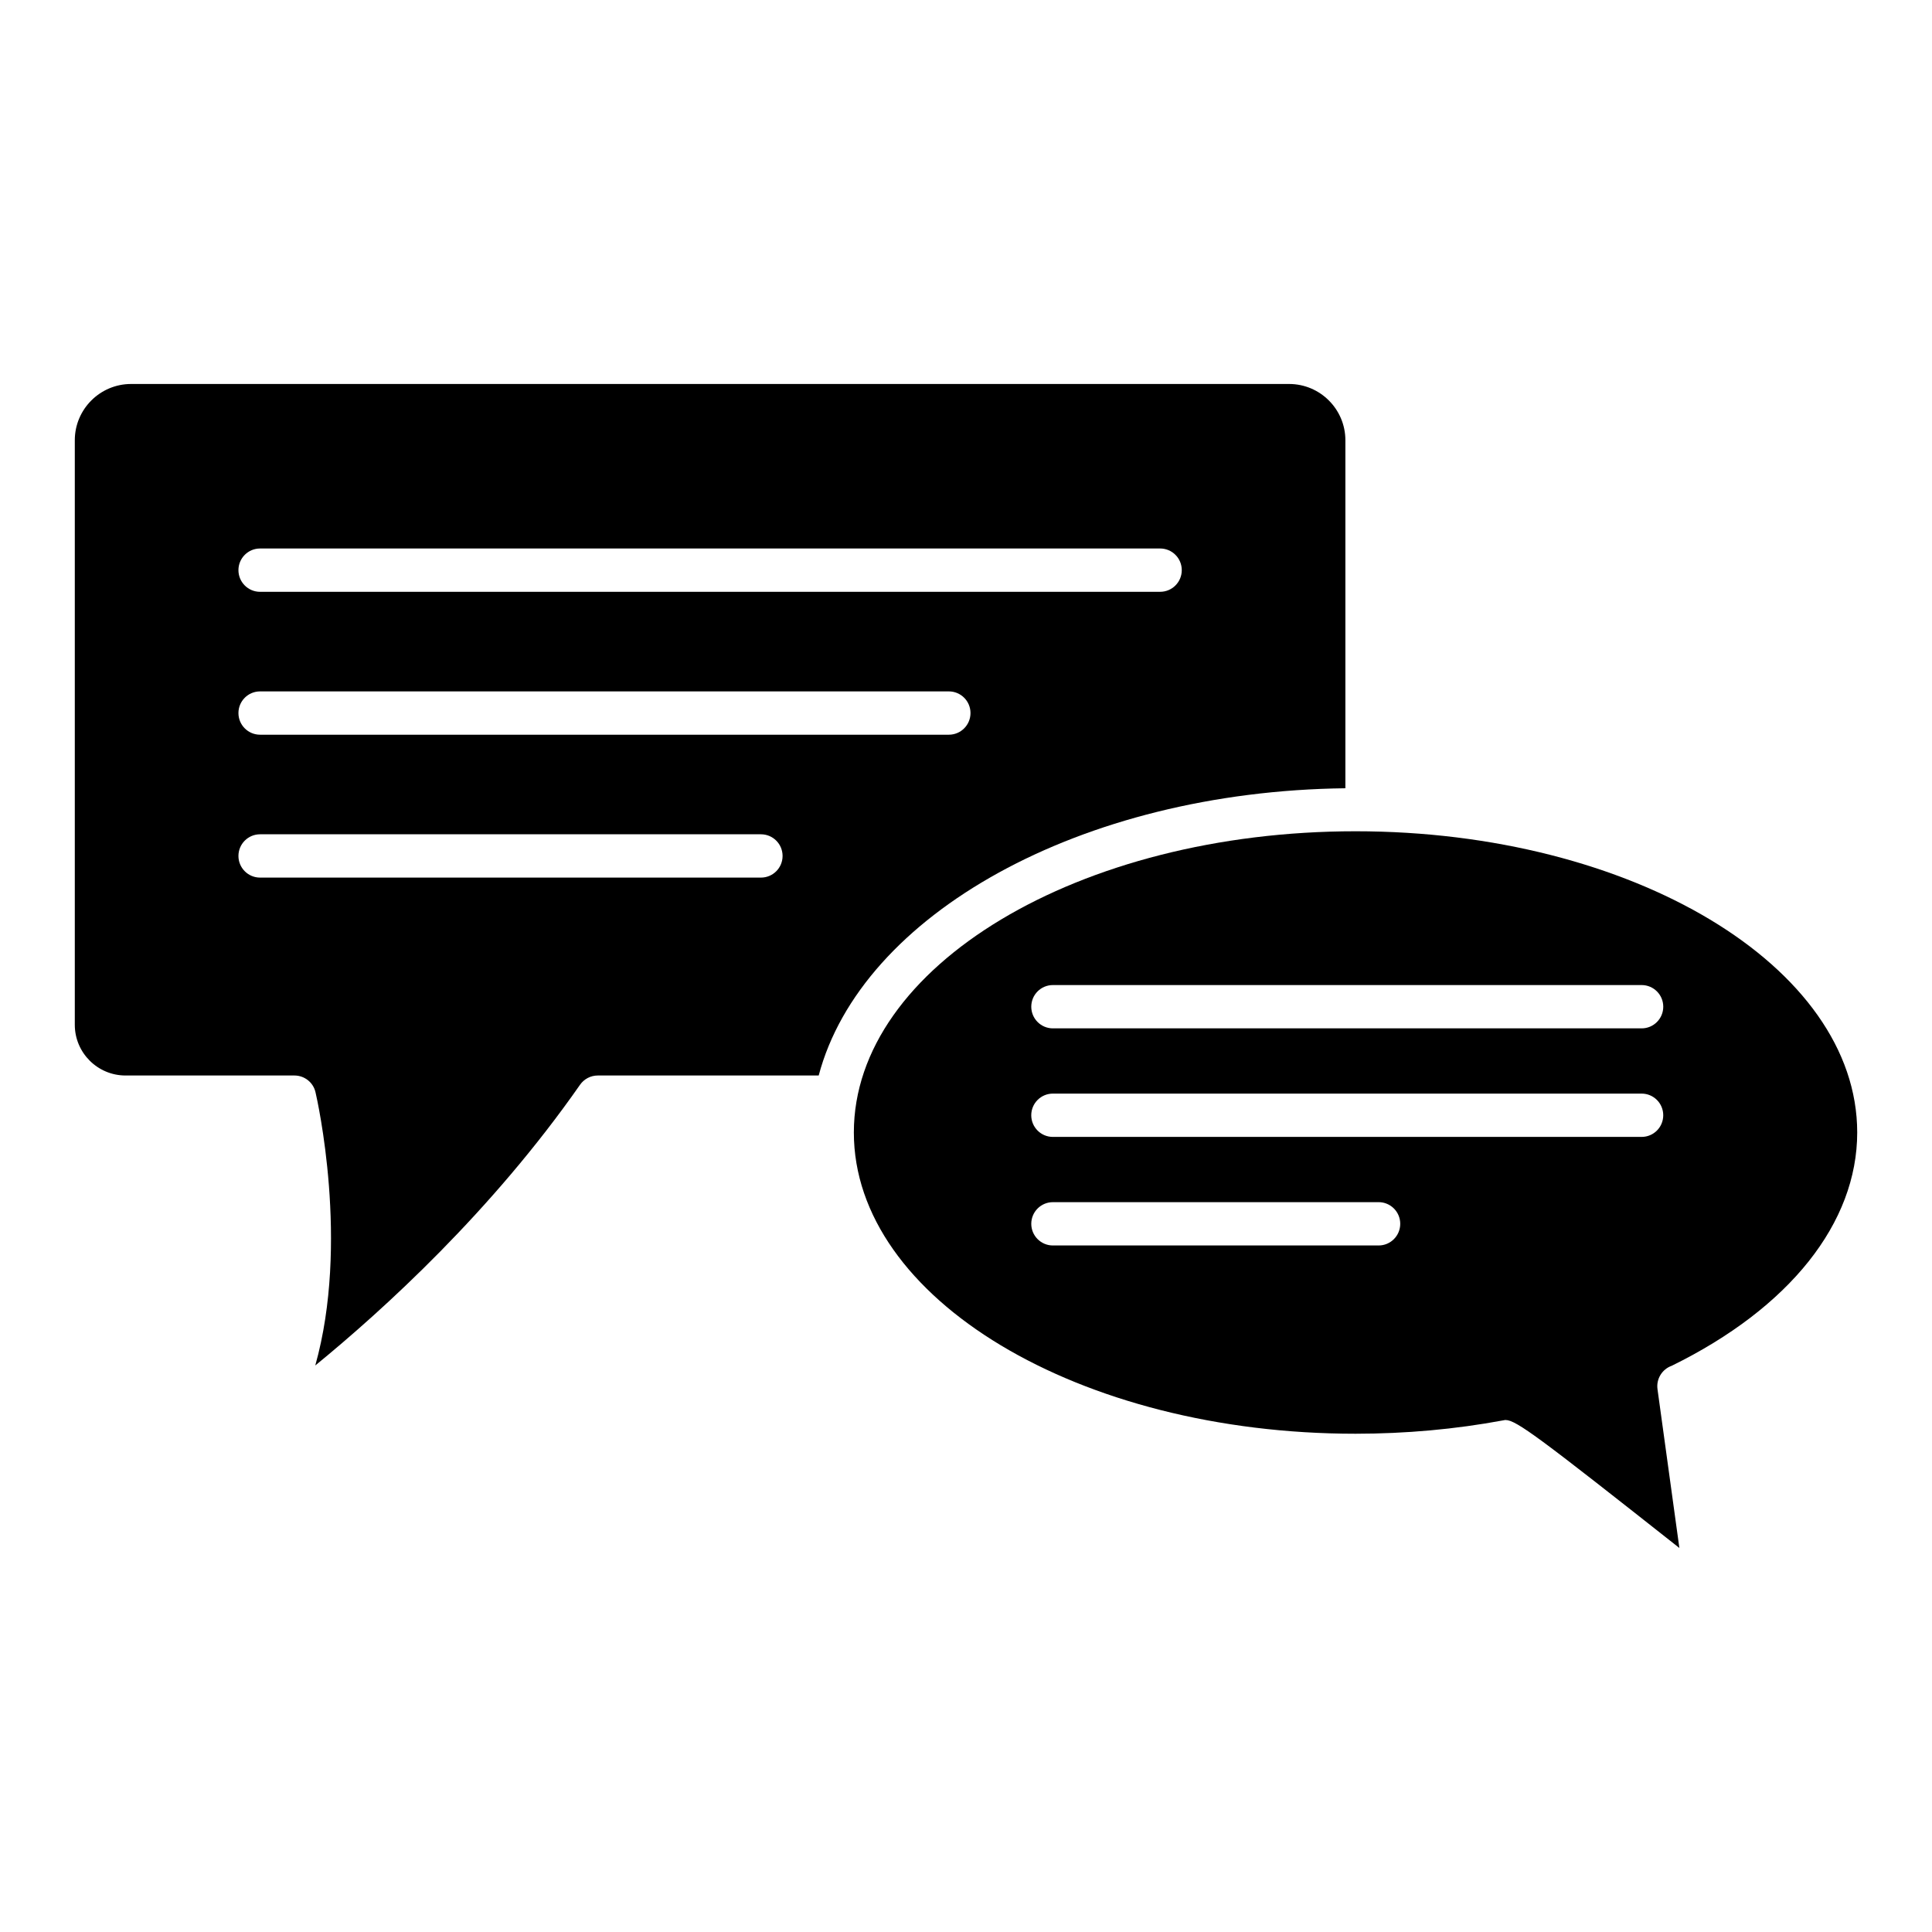
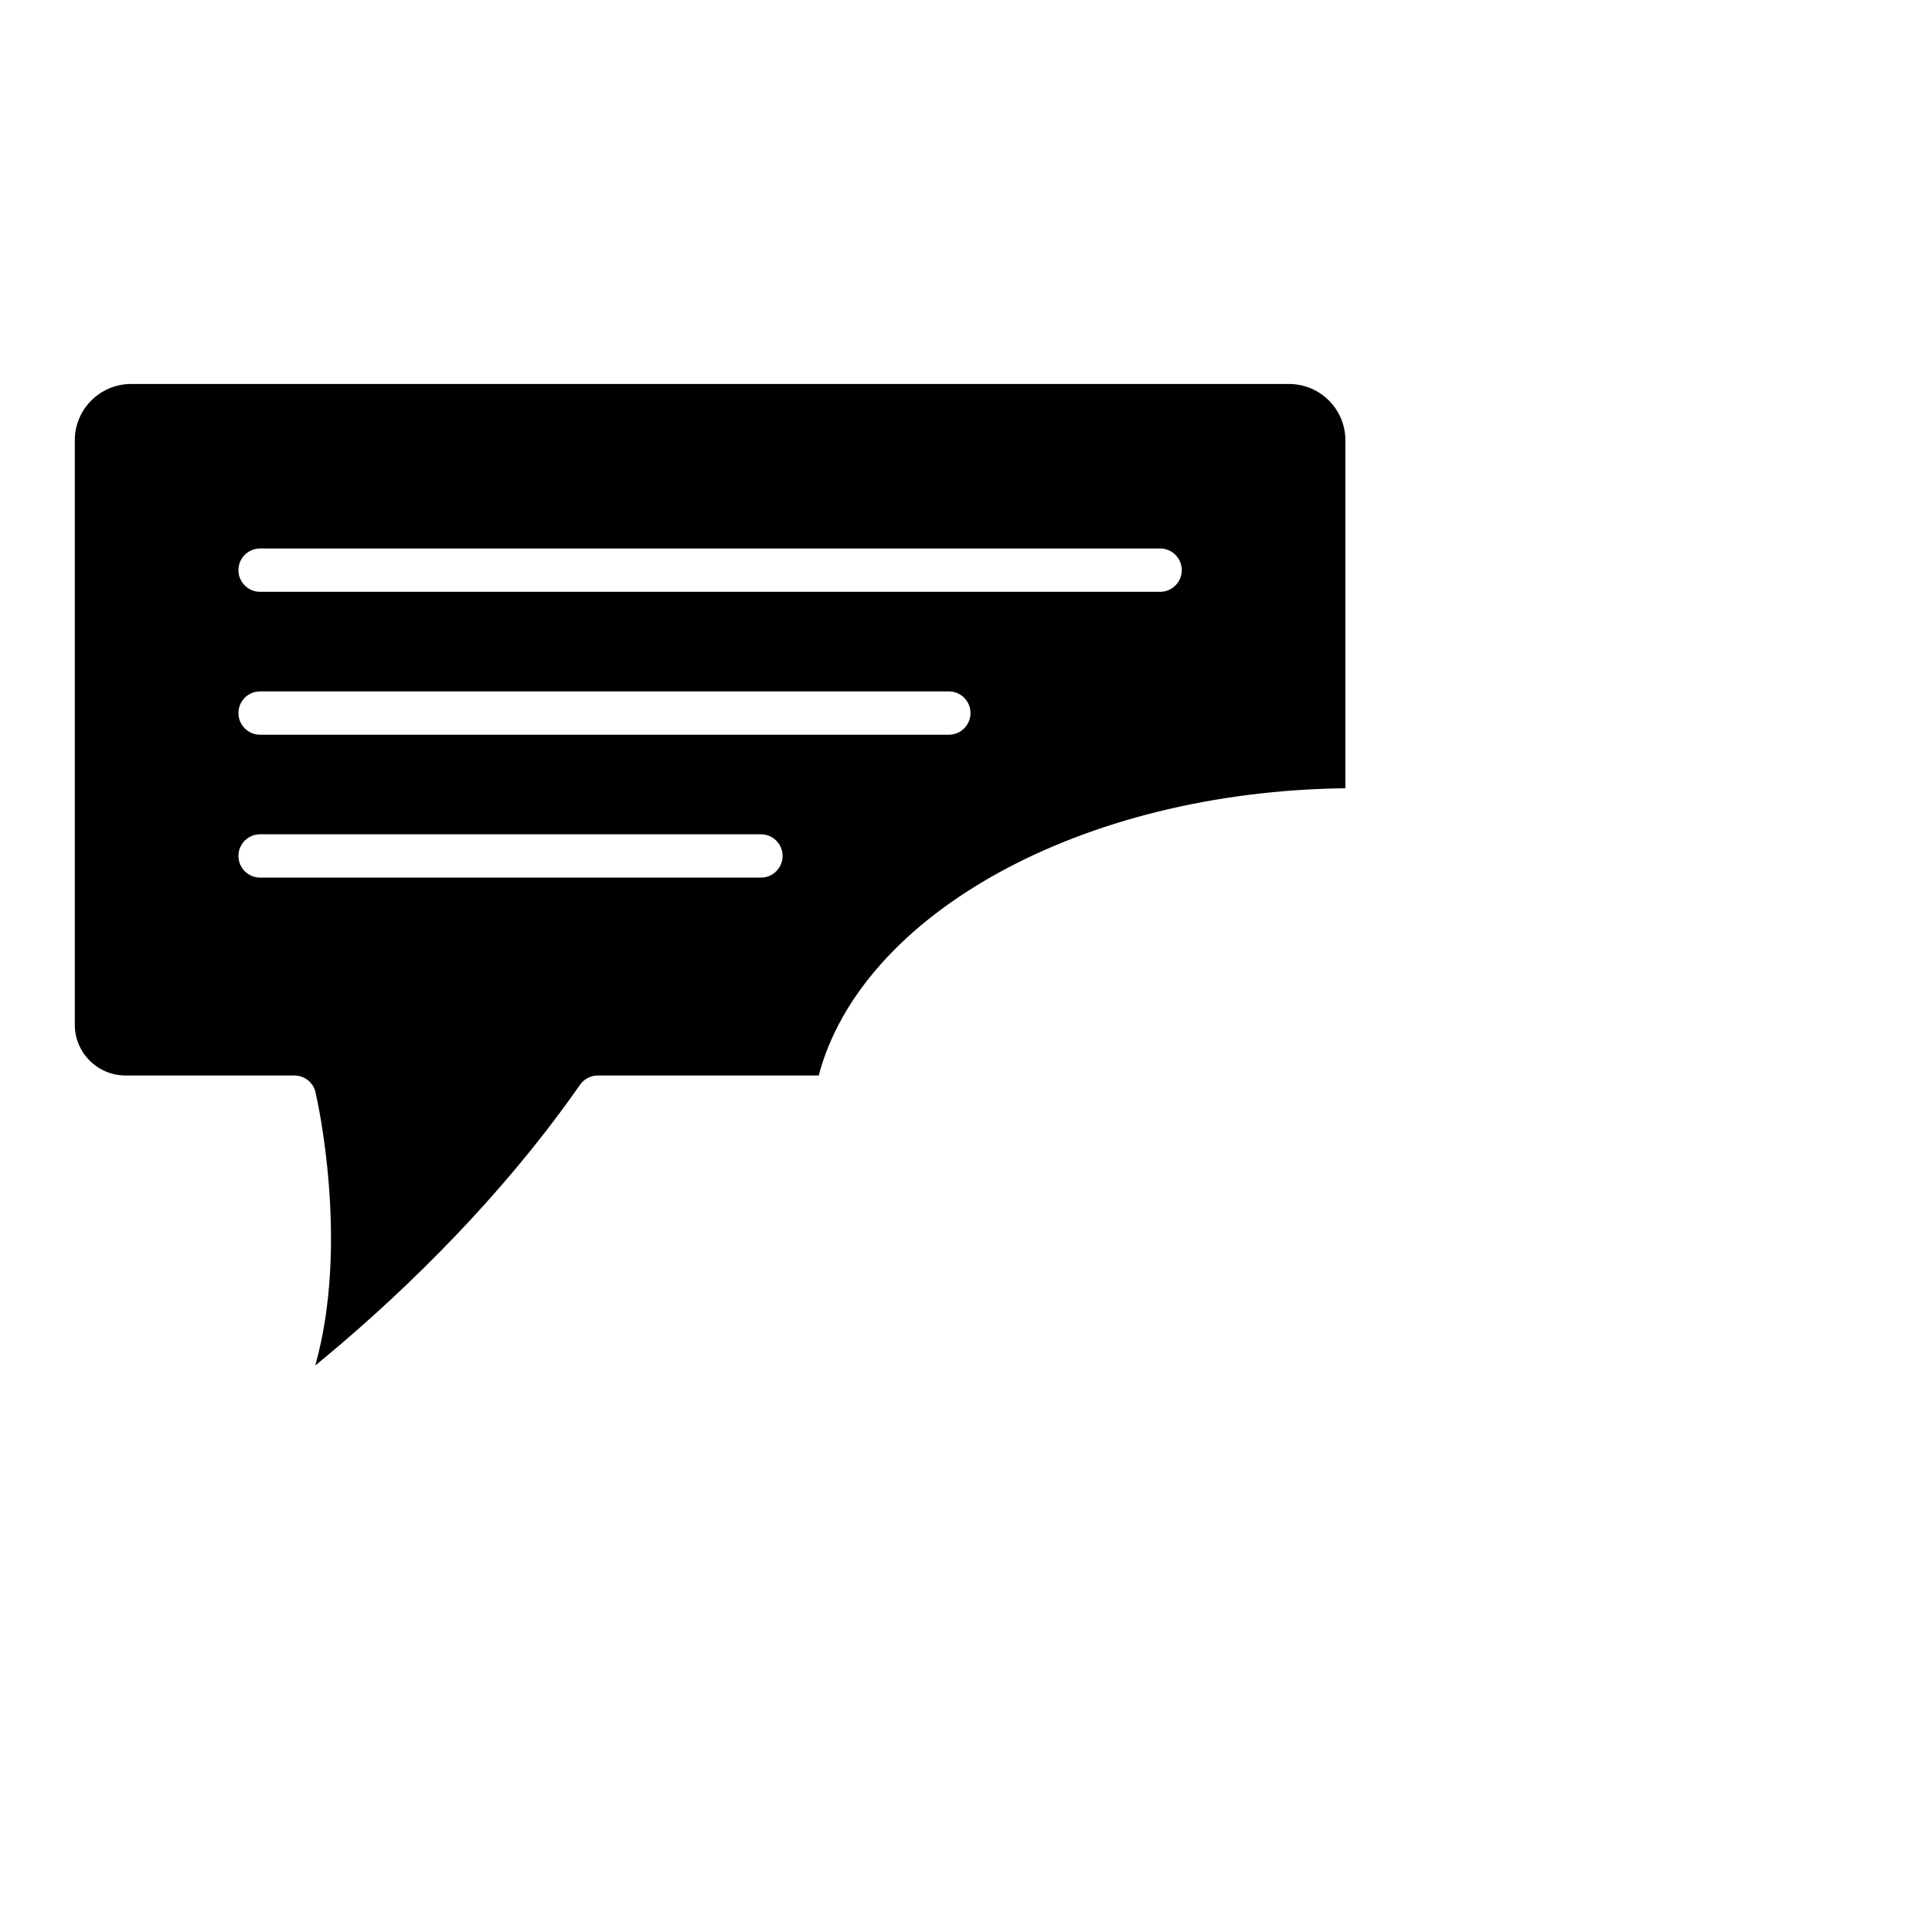
<svg xmlns="http://www.w3.org/2000/svg" fill="#000000" width="800px" height="800px" version="1.1" viewBox="144 144 512 512">
  <g>
    <path d="m500.54 352.9v-92.23c0-8.219-6.691-14.91-14.918-14.91h-306.88c-8.227 0-14.918 6.691-14.918 14.91v154.91c0 7.41 6.035 13.438 13.445 13.438h44.758c2.672 0 4.996 1.84 5.586 4.441 0.465 1.977 9.043 40.035-0.062 72.406 18.152-14.84 46.84-40.965 70.164-74.391 1.074-1.535 2.832-2.457 4.707-2.457h58.543c11.289-42.621 69.316-75.297 139.58-76.121zm-287.62-63.543h238.53c3.168 0 5.731 2.57 5.731 5.738 0 3.168-2.562 5.738-5.731 5.738l-238.53 0.004c-3.168 0-5.731-2.57-5.731-5.738 0-3.172 2.562-5.742 5.731-5.742zm132.74 87.215h-132.74c-3.168 0-5.731-2.57-5.731-5.738 0-3.168 2.562-5.738 5.731-5.738h132.74c3.168 0 5.731 2.57 5.731 5.738 0.004 3.168-2.559 5.738-5.731 5.738zm-132.74-37.867c-3.168 0-5.731-2.57-5.731-5.738s2.562-5.738 5.731-5.738h182.54c3.168 0 5.731 2.57 5.731 5.738s-2.562 5.738-5.731 5.738z" />
-     <path d="m587.02 505.95c31.25-15.344 49.16-37.859 49.16-61.832 0-44.016-59.648-79.824-132.95-79.824-73.301 0-132.95 35.812-132.95 79.824 0 44.023 59.648 79.836 132.95 79.836 13.32 0 26.477-1.191 39.141-3.547 0.145-0.039 0.305-0.07 0.527-0.098v0.016c0.031 0 0.062-0.008 0.098-0.008 2.832 0 9.301 4.906 46.055 33.914l-5.797-42.086c-0.379-2.746 1.254-5.305 3.766-6.195zm-163.99-100.9h156.02c3.168 0 5.731 2.57 5.731 5.738s-2.562 5.738-5.731 5.738h-156.02c-3.168 0-5.731-2.57-5.731-5.738 0-3.172 2.559-5.738 5.731-5.738zm86.316 69.012h-86.316c-3.168 0-5.731-2.57-5.731-5.738s2.562-5.738 5.731-5.738l86.316-0.004c3.168 0 5.731 2.57 5.731 5.738 0 3.172-2.559 5.742-5.731 5.742zm69.699-28.77h-156.02c-3.168 0-5.731-2.57-5.731-5.738 0-3.168 2.562-5.738 5.731-5.738h156.02c3.168 0 5.731 2.57 5.731 5.738 0 3.172-2.562 5.738-5.734 5.738z" />
  </g>
</svg>